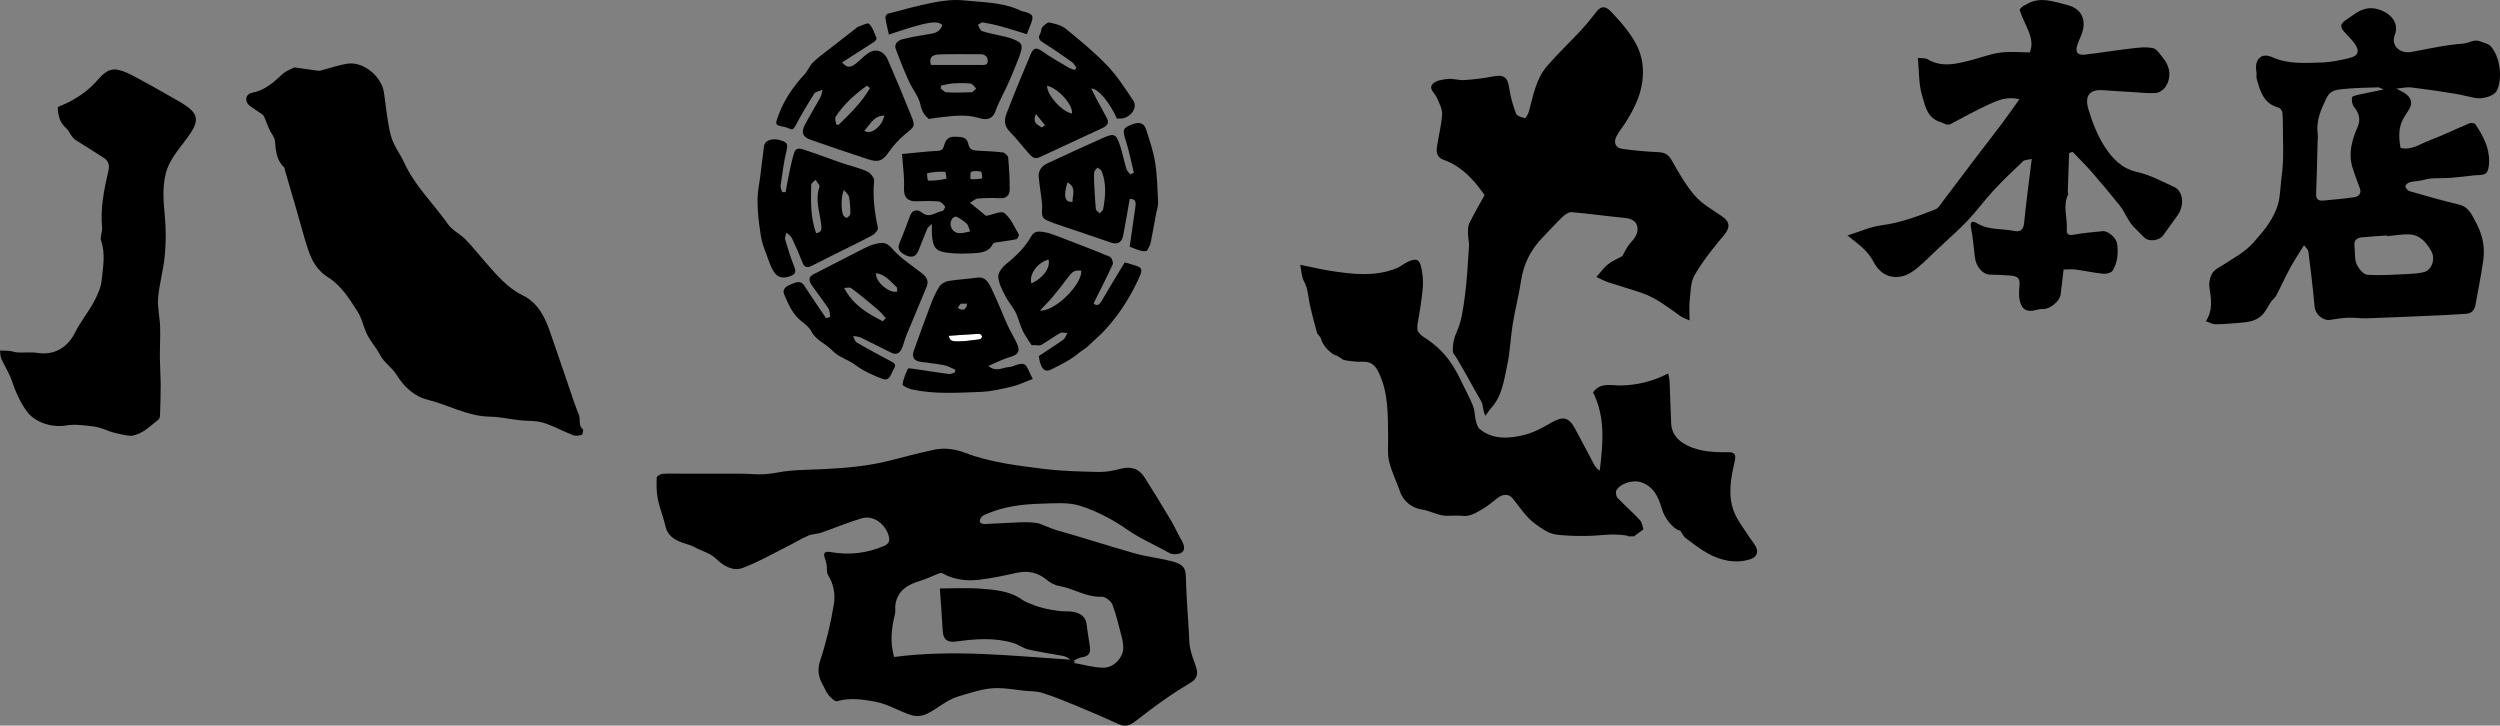
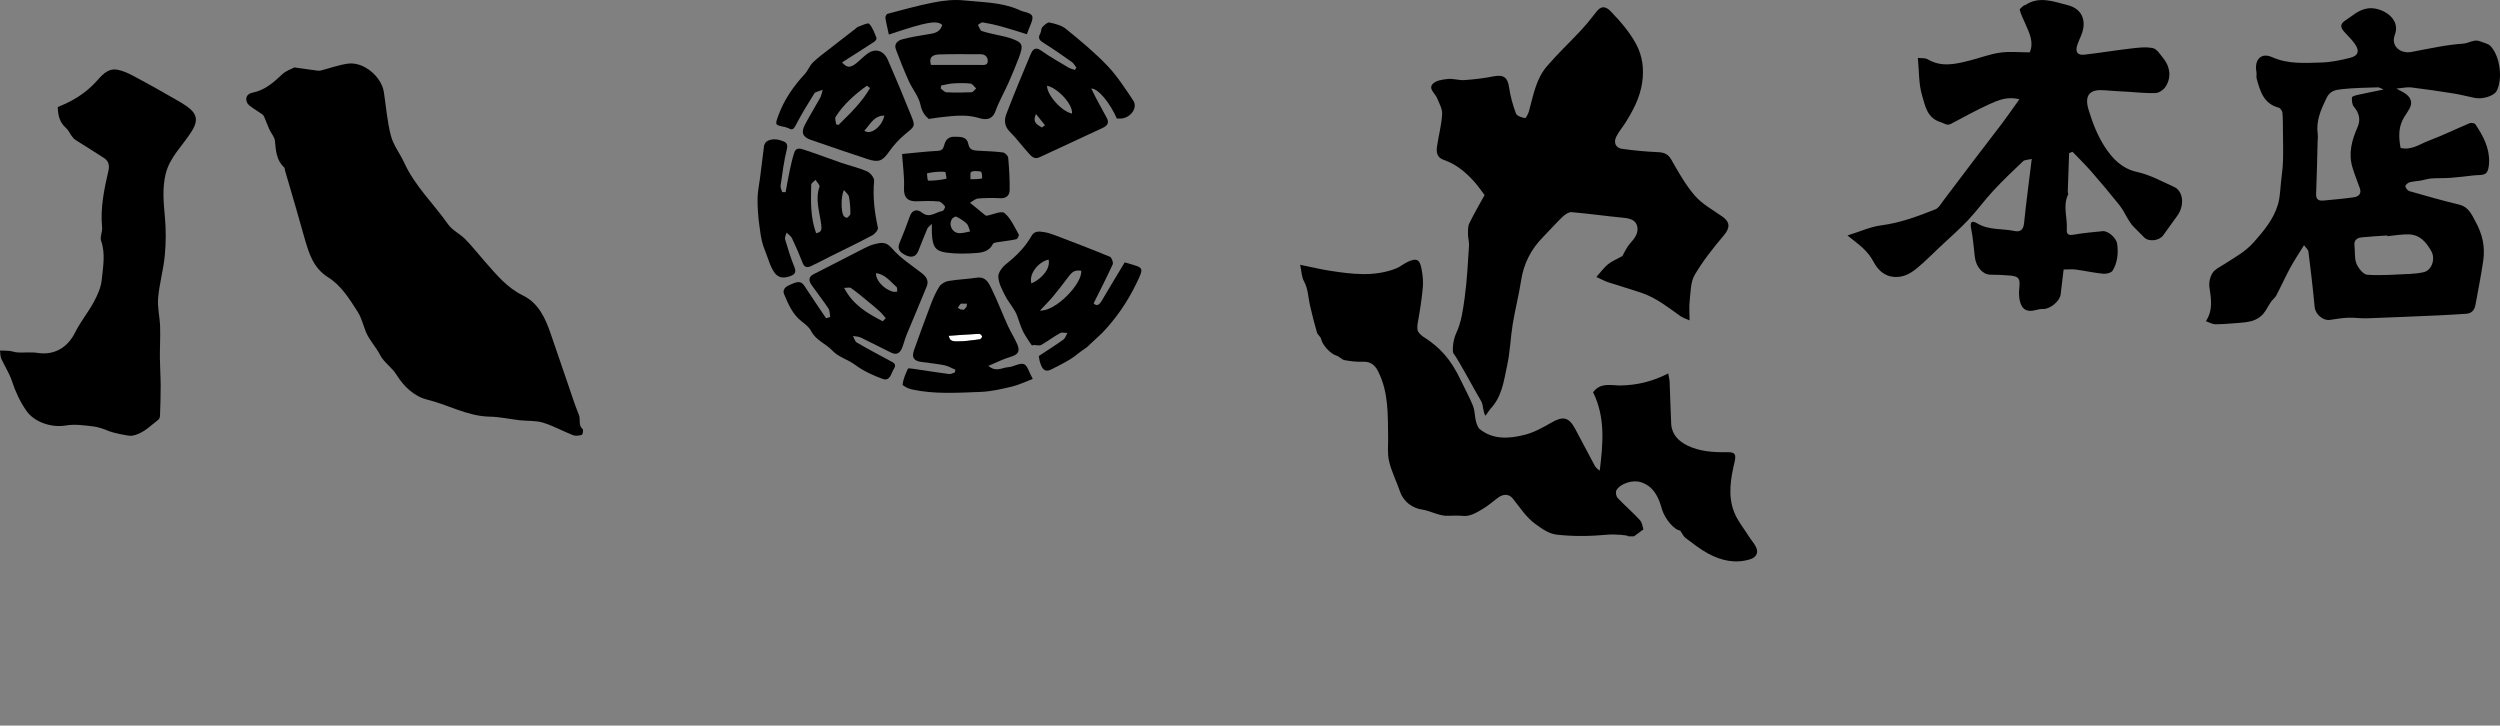
<svg xmlns="http://www.w3.org/2000/svg" version="1.1" id="IMG_xA0_画像_1_" x="0px" y="0px" width="195.992px" height="56.887px" viewBox="0 0 195.992 56.887" enable-background="new 0 0 195.992 56.887" xml:space="preserve">
  <rect x="0" y="0" width="195.992" height="56.887" fill="#808080" stroke="none" />
  <g>
    <path d="M172.936,25.181c0.572-0.88,0.41-1.757,0.277-2.657c-0.054-0.362,0.045-0.816,0.24-1.124   c0.188-0.296,0.581-0.469,0.898-0.675c0.817-0.53,1.665-0.974,2.343-1.742c0.794-0.9,1.546-1.797,1.889-2.95   c0.17-0.57,0.175-1.19,0.243-1.788c0.062-0.544,0.136-1.088,0.154-1.634c0.024-0.739,0.003-1.48-0.004-2.22   c-0.005-0.519,0.004-1.04-0.041-1.556c-0.013-0.145-0.169-0.364-0.3-0.398c-1.174-0.307-1.444-1.285-1.717-2.26   c-0.047-0.168,0.012-0.363-0.021-0.537c-0.179-0.955,0.363-1.548,1.227-1.161c1.26,0.565,2.548,0.455,3.835,0.423   c0.755-0.019,1.518-0.176,2.256-0.361c0.686-0.171,0.794-0.55,0.377-1.131c-0.238-0.332-0.543-0.616-0.817-0.923   c-0.3-0.336-0.342-0.608,0.104-0.894c0.561-0.359,1.02-0.831,1.753-0.936c1.016-0.145,2.634,0.745,2.113,2.084   c-0.328,0.844,0.412,1.498,1.312,1.33c1.344-0.251,2.688-0.559,4.045-0.65c0.457-0.031,0.865-0.379,1.334-0.18   c0.278,0.118,0.628,0.172,0.817,0.375c0.756,0.811,0.966,2.582,0.474,3.517c-0.202,0.384-1.076,0.668-1.714,0.543   c-0.541-0.106-1.075-0.254-1.619-0.341c-1.122-0.179-2.247-0.347-3.375-0.483c-0.322-0.039-0.659,0.049-1.152,0.093   c0.329,0.18,0.522,0.264,0.691,0.382c0.416,0.29,0.609,0.67,0.353,1.159c-0.177,0.338-0.428,0.64-0.585,0.986   c-0.31,0.684-0.261,1.4-0.128,2.124c0.852,0.207,1.502-0.3,2.194-0.56c1.09-0.41,2.14-0.926,3.216-1.375   c0.123-0.051,0.387-0.014,0.448,0.076c0.61,0.898,1.117,1.848,1.082,2.975c-0.009,0.304-0.058,0.713-0.254,0.875   c-0.211,0.175-0.615,0.124-0.936,0.161c-0.618,0.071-1.236,0.15-1.856,0.195c-0.497,0.037-0.999,0.011-1.497,0.048   c-0.281,0.021-0.555,0.12-0.835,0.169c-0.29,0.05-0.591,0.054-0.87,0.135c-0.133,0.039-0.334,0.231-0.316,0.315   c0.03,0.146,0.184,0.338,0.324,0.378c1.297,0.372,2.597,0.739,3.908,1.058c0.733,0.179,0.972,0.791,1.27,1.331   c0.26,0.47,0.465,0.994,0.57,1.519c0.099,0.498,0.104,1.038,0.032,1.543c-0.165,1.159-0.405,2.308-0.61,3.461   c-0.075,0.421-0.303,0.673-0.743,0.7c-0.685,0.042-1.371,0.088-2.057,0.119c-1.913,0.084-3.826,0.169-5.74,0.235   c-0.47,0.016-0.944-0.067-1.414-0.048c-0.48,0.019-0.959,0.094-1.434,0.17c-0.567,0.091-1.167-0.445-1.219-1.012   c-0.134-1.452-0.308-2.9-0.488-4.346c-0.018-0.148-0.187-0.278-0.343-0.494c-0.388,0.629-0.757,1.172-1.07,1.746   c-0.391,0.719-0.726,1.468-1.106,2.193c-0.098,0.187-0.293,0.322-0.416,0.5c-0.209,0.303-0.362,0.65-0.597,0.929   c-0.514,0.611-1.254,0.674-1.984,0.727c-0.595,0.044-1.19,0.102-1.785,0.102C173.439,25.418,173.207,25.273,172.936,25.181z    M186.867,7.017c-0.266-0.107-0.353-0.175-0.438-0.171c-0.939,0.035-1.883,0.039-2.816,0.143c-0.465,0.052-0.934,0.092-1.227,0.705   c-0.434,0.908-0.828,1.773-0.686,2.804c0.031,0.224-0.003,0.457-0.009,0.686c-0.035,1.333-0.057,2.666-0.115,3.998   c-0.021,0.494,0.225,0.579,0.623,0.537c0.783-0.082,1.571-0.138,2.349-0.256c0.357-0.054,0.612-0.275,0.452-0.713   c-0.195-0.535-0.404-1.067-0.571-1.611c-0.341-1.111-0.054-2.156,0.396-3.172c0.257-0.579,0.134-1.103-0.293-1.608   c-0.143-0.169-0.156-0.479-0.149-0.722c0.002-0.07,0.275-0.158,0.434-0.194C185.445,7.303,186.076,7.18,186.867,7.017z    M187.155,18.518c-0.002-0.019-0.003-0.039-0.005-0.058c-0.665,0.047-1.332,0.079-1.995,0.147c-0.37,0.038-0.627,0.215-0.572,0.662   c0.057,0.469-0.014,0.982,0.156,1.4c0.147,0.36,0.539,0.85,0.85,0.871c1.111,0.074,2.233-0.019,3.351-0.066   c0.352-0.015,0.707-0.056,1.051-0.131c0.667-0.144,0.955-1.055,0.614-1.657c-0.407-0.72-0.904-1.291-1.776-1.313   C188.273,18.359,187.713,18.466,187.155,18.518z" />
    <path d="M162.212,12.004c-0.036,1.003-0.072,2.007-0.105,3.01c-0.003,0.077,0.055,0.171,0.027,0.23   c-0.434,0.899-0.044,1.827-0.104,2.737c-0.025,0.379,0.129,0.49,0.534,0.417c0.753-0.136,1.52-0.197,2.283-0.276   c0.407-0.042,1.065,0.52,1.131,0.988c0.104,0.734,0.031,1.465-0.352,2.103c-0.104,0.173-0.49,0.271-0.731,0.248   c-0.722-0.07-1.434-0.23-2.154-0.328c-0.283-0.039-0.575-0.006-0.959-0.006c-0.079,0.657-0.157,1.31-0.236,1.964   c-0.063,0.524-0.845,1.157-1.37,1.133c-0.18-0.008-0.368,0.026-0.543,0.075c-0.698,0.197-1.121-0.006-1.284-0.708   c-0.079-0.338-0.075-0.71-0.037-1.058c0.072-0.678-0.043-0.871-0.714-0.93c-0.523-0.046-1.05-0.066-1.575-0.07   c-0.571-0.005-1.103-0.598-1.201-1.376c-0.092-0.74-0.137-1.489-0.286-2.217c-0.112-0.542,0.036-0.689,0.485-0.421   c0.91,0.543,1.946,0.386,2.914,0.591c0.429,0.091,0.691-0.078,0.744-0.596c0.168-1.642,0.388-3.278,0.604-5.056   c-0.316,0.079-0.559,0.067-0.681,0.182c-0.794,0.752-1.586,1.508-2.33,2.308c-0.689,0.742-1.285,1.572-1.981,2.309   c-0.686,0.726-1.444,1.385-2.173,2.071c-0.607,0.571-1.195,1.168-1.836,1.699c-0.496,0.41-1.043,0.728-1.757,0.684   c-0.84-0.051-1.332-0.594-1.66-1.214c-0.384-0.727-0.962-1.202-1.575-1.678c-0.106-0.082-0.21-0.166-0.453-0.36   c0.985-0.305,1.797-0.682,2.643-0.792c1.496-0.195,2.878-0.711,4.254-1.26c0.26-0.104,0.437-0.439,0.626-0.688   c0.839-1.1,1.665-2.209,2.502-3.311c0.7-0.921,1.415-1.832,2.11-2.757c0.435-0.578,0.845-1.175,1.346-1.874   c-0.966-0.23-1.663,0.078-2.318,0.372c-1.041,0.468-2.04,1.031-3.052,1.561c-0.323,0.169-0.526-0.051-0.807-0.135   c-1.079-0.324-1.213-1.299-1.452-2.082c-0.276-0.906-0.231-1.911-0.333-2.955c0.308,0.038,0.576-0.003,0.756,0.104   c1.116,0.666,2.244,0.373,3.373,0.085c0.774-0.197,1.532-0.493,2.317-0.601c0.755-0.104,1.536-0.022,2.324-0.022   c0.345-0.8-0.032-1.521-0.35-2.252c-0.155-0.357-0.335-0.707-0.436-1.079c-0.023-0.086,0.229-0.247,0.357-0.371   c0.008-0.007,0.045,0.019,0.056,0.012c1.107-0.765,2.265-0.279,3.344-0.013c1.115,0.274,1.534,1.215,1.067,2.358   c-0.102,0.25-0.22,0.495-0.305,0.75c-0.186,0.564,0,0.841,0.574,0.774c1.203-0.139,2.398-0.339,3.601-0.478   c0.58-0.067,1.19-0.148,1.747-0.033c0.314,0.065,0.572,0.497,0.814,0.796c0.572,0.709,0.643,1.584,0.139,2.284   c-0.16,0.222-0.494,0.433-0.757,0.443c-0.697,0.027-1.399-0.056-2.098-0.098c-0.631-0.038-1.263-0.063-1.893-0.121   c-1.001-0.091-1.632,0.25-1.253,1.513c0.308,1.026,0.713,2.064,1.296,2.953c0.583,0.889,1.319,1.678,2.521,1.942   c1.004,0.221,1.947,0.74,2.897,1.172c0.718,0.327,0.829,1.437,0.259,2.24c-0.371,0.522-0.755,1.035-1.124,1.558   c-0.303,0.428-1.142,0.517-1.483,0.158c-0.285-0.3-0.593-0.578-0.874-0.882c-0.145-0.157-0.262-0.342-0.376-0.524   c-0.228-0.365-0.406-0.768-0.672-1.101c-0.726-0.907-1.474-1.797-2.238-2.673c-0.464-0.532-0.973-1.024-1.461-1.534   C162.389,11.933,162.301,11.968,162.212,12.004z" />
  </g>
  <g>
-     <path d="M82.807,41.557c2.051,0.575,4.078,1.238,6.128,1.818c0.92,0.26,1.883,0.369,2.814,0.595   c1.346,0.326,1.193,0.745,1.24,1.907c0.05,1.241,0.141,2.481,0.217,3.721c0.025,0.413,0.015,0.835,0.101,1.236   c0.102,0.479,0.282,0.943,0.443,1.409c0.177,0.515,0.145,0.937-0.38,1.254c-0.716,0.433-1.424,0.885-2.109,1.366   c-0.788,0.554-1.553,1.142-2.319,1.728c-0.384,0.294-0.755,0.4-1.232,0.182c-1.135-0.519-2.283-1.011-3.437-1.488   c-0.843-0.349-1.692-0.694-2.561-0.967c-0.444-0.139-0.938-0.117-1.409-0.168c-0.674-0.072-1.347-0.192-2.022-0.206   c-1.089-0.023-2.097,0.343-3.135,0.647c-0.991,0.29-1.667,1.005-2.546,1.4c-0.338,0.152-0.82,0.182-1.172,0.068   c-0.948-0.306-1.834-0.867-2.796-1.047c-0.968-0.18-1.993-0.335-3.01-0.039c-0.168,0.049-0.491-0.281-0.677-0.493   c-0.177-0.202-0.262-0.482-0.401-0.72c-0.367-0.628-0.498-1.21-0.242-1.983c0.473-1.433,0.827-2.919,1.071-4.409   c0.12-0.737,0-1.552-0.438-2.251c-0.1-0.16-0.121-0.395-0.113-0.593c0.014-0.343-0.139-0.635-0.207-0.95   c-0.063-0.293,0.2-0.35,0.474-0.3c1.458,0.264,2.863,0.109,4.233-0.481c0.398-0.171,0.434-0.433,0.361-0.743   c-0.187-0.792-1.082-1.718-2.126-1.415c-1.078,0.313-2.118,0.76-3.182,1.125c-0.328,0.113-0.706,0.097-1.019,0.236   c-0.612,0.273-1.189,0.625-1.79,0.924c-1.113,0.555-2.2,1.183-3.361,1.61c-0.749,0.275-1.515-0.183-2.045-0.704   c-0.502-0.494-1.143-0.611-1.702-0.929c-0.301-0.171-0.658-0.24-0.987-0.362c-0.628-0.232-1.141-0.555-1.306-1.29   c-0.161-0.719-0.453-1.41-0.597-2.132c-0.109-0.548-0.102-1.126-0.084-1.688c0.003-0.102,0.304-0.268,0.475-0.278   c0.58-0.035,1.164-0.013,1.746-0.013c1.465,0,2.931-0.005,4.396,0.002c0.627,0.003,1.257,0.078,1.88,0.038   c0.659-0.042,1.309-0.217,1.968-0.272c0.893-0.074,1.792-0.083,2.688-0.129c1.611-0.083,3.217-0.214,4.791-0.587   c1.277-0.303,2.54-0.672,3.825-0.933c0.808-0.164,1.635-0.051,2.414,0.247c1.979,0.758,4.07,0.994,6.145,1.256   c1.432,0.181,2.887,0.21,4.333,0.243c0.568,0.013,1.153-0.102,1.707-0.248c0.821-0.217,1.449-0.014,1.895,0.699   c0.691,1.104,1.376,2.212,2.043,3.331c0.304,0.511,0.54,1.063,0.841,1.577c0.194,0.331,0.309,0.735,0.027,0.944   c-0.225,0.167-0.726,0.195-0.974,0.054c-1.102-0.625-2.273-1.108-3.329-1.848c-1.112-0.779-2.37-1.433-3.659-1.851   c-0.943-0.306-2.04-0.198-3.065-0.171c-1.434,0.038-2.86,0.202-4.203,0.771c-0.161,0.068-0.341,0.128-0.461,0.245   c-0.098,0.095-0.168,0.273-0.155,0.405c0.007,0.072,0.214,0.182,0.327,0.178c0.991-0.038,1.98-0.11,2.971-0.144   c0.422-0.015,0.851,0.008,1.267,0.074C81.491,41.031,82.468,41.462,82.807,41.557z M70.093,51.505   c4.631-0.605,9.212-0.09,13.812,0.211c-0.188-0.164-0.389-0.26-0.6-0.3c-0.894-0.17-1.799-0.293-2.685-0.498   c-0.407-0.094-0.764-0.385-1.168-0.506c-1.48-0.444-2.988-0.327-4.487-0.121c-0.681,0.094-1.018-0.144-1.057-0.81   c-0.065-1.105-0.147-2.21-0.225-3.348c1.088,0,2.154-0.065,3.208,0.018c1.133,0.089,2.292,0.171,3.273,0.886   c0.217,0.158,0.492,0.238,0.744,0.344c0.683,0.289,1.391,0.425,2.131,0.519c0.272,0.035,0.539,0.015,0.806,0.031   c0.777,0.046,1.255,0.387,1.332,0.954c0.078,0.573,0.158,1.146,0.255,1.716c0.105,0.615-0.07,0.854-0.669,0.939   c-0.188,0.027-0.362,0.147-0.543,0.224c0.004,0.073,0.008,0.147,0.011,0.22c0.76,0.129,1.519,0.358,2.279,0.362   c0.895,0.004,1.651-0.936,1.543-1.721c-0.025-0.181-0.029-0.367-0.076-0.542c-0.239-0.897-0.438-1.81-0.763-2.675   c-0.108-0.286-0.562-0.641-0.841-0.627c-1.217,0.061-2.211-0.659-3.351-0.845c-0.344-0.056-0.698-0.261-0.974-0.487   c-0.707-0.579-1.469-0.734-2.353-0.538c-0.965,0.214-1.937,0.421-2.916,0.538c-1.002,0.119-1.994,0.005-2.905-0.509   c-0.083-0.047-0.243,0.005-0.353,0.048c-0.449,0.173-0.882,0.399-1.341,0.535c-0.987,0.292-1.803,0.741-1.982,1.87   c-0.04,0.254,0.024,0.53-0.039,0.775C69.878,49.26,69.769,50.353,70.093,51.505z" />
    <path d="M23.077,5.286c0.705,0.099,1.237,0.177,1.77,0.248c0.094,0.013,0.195,0.021,0.285-0.002   c0.71-0.181,1.408-0.436,2.129-0.541c1.223-0.178,2.647,0.991,2.836,2.245c0.172,1.142,0.258,2.307,0.551,3.417   c0.195,0.739,0.714,1.388,1.039,2.099c0.837,1.837,2.308,3.22,3.446,4.841c0.331,0.471,0.932,0.741,1.348,1.164   c0.547,0.557,1.026,1.179,1.545,1.764c0.883,0.996,1.71,2.029,2.966,2.641c1.233,0.601,1.773,1.794,2.192,3.036   c0.433,1.285,0.877,2.567,1.32,3.849c0.285,0.825,0.544,1.661,0.876,2.467c0.152,0.369-0.069,0.821,0.307,1.136   c0.063,0.053-0.008,0.423-0.074,0.442c-0.22,0.062-0.494,0.102-0.698,0.022c-0.789-0.307-1.537-0.734-2.342-0.979   c-0.576-0.175-1.22-0.12-1.832-0.189c-0.779-0.088-1.555-0.269-2.335-0.281c-1.752-0.026-3.253-0.929-4.898-1.331   c-1.043-0.255-1.852-1.031-2.428-1.961c-0.361-0.582-0.989-0.965-1.278-1.535c-0.324-0.638-0.834-1.143-1.107-1.796   c-0.22-0.528-0.345-1.113-0.647-1.586c-0.643-1.009-1.297-2.073-2.32-2.712c-1.199-0.749-1.513-1.92-1.865-3.116   c-0.235-0.798-0.453-1.602-0.684-2.402c-0.276-0.956-0.559-1.911-0.837-2.867c-0.022-0.076-0.01-0.182-0.058-0.227   c-0.616-0.566-0.658-1.313-0.729-2.078c-0.03-0.318-0.303-0.608-0.445-0.921c-0.141-0.31-0.253-0.634-0.387-0.947   c-0.036-0.084-0.093-0.174-0.165-0.225c-0.323-0.229-0.671-0.427-0.981-0.672c-0.431-0.34-0.344-0.908,0.19-1.015   c0.986-0.197,1.676-0.801,2.369-1.458C22.413,5.553,22.821,5.426,23.077,5.286z" />
    <path d="M131.721,41.595c-0.479-0.054-1.215-0.927-1.432-1.689c-0.262-0.924-0.637-1.785-1.668-2.11   c-0.626-0.197-1.596,0.104-1.9,0.641c-0.081,0.143-0.023,0.474,0.097,0.601c0.564,0.6,1.197,1.136,1.751,1.744   c0.186,0.204,0.211,0.555,0.269,0.722c-0.266,0.195-0.449,0.33-0.734,0.54c-0.044,0-0.243,0-0.464,0   c0.048-0.094-1.072-0.179-1.633-0.126c-1.314,0.124-2.632,0.144-3.942-0.001c-0.619-0.068-1.118-0.422-1.65-0.803   c-0.788-0.563-1.244-1.326-1.817-2.031c-0.318-0.392-0.761-0.36-1.165-0.062c-0.389,0.286-0.751,0.616-1.164,0.86   c-0.521,0.307-1.05,0.648-1.658,0.557c-0.148-0.022-0.826-0.02-1.004-0.005c-0.746,0.064-1.439-0.389-2.158-0.494   c-0.667-0.097-1.401-0.567-1.684-1.381c-0.279-0.803-0.669-1.576-0.865-2.396c-0.146-0.608-0.066-1.272-0.075-1.912   c-0.025-1.754,0.038-3.524-0.791-5.149c-0.225-0.441-0.559-0.766-1.146-0.741c-0.489,0.02-0.989-0.035-1.471-0.124   c-0.233-0.043-0.423-0.295-0.658-0.362c-0.453-0.128-1.095-0.831-1.194-1.314c-0.036-0.175-0.266-0.306-0.317-0.483   c-0.202-0.697-0.379-1.401-0.544-2.107c-0.15-0.641-0.14-1.31-0.478-1.921c-0.188-0.34-0.189-0.783-0.298-1.292   c0.839,0.171,1.574,0.351,2.319,0.467c1.743,0.271,3.494,0.492,5.203-0.179c0.327-0.128,0.604-0.38,0.927-0.525   c0.68-0.305,0.92-0.195,1.062,0.54c0.094,0.486,0.15,0.998,0.104,1.487c-0.089,0.949-0.237,1.894-0.409,2.832   c-0.041,0.221-0.007,0.546,0.01,0.558c0.01,0.026,0.174,0.291,0.381,0.423c1.37,0.873,2.21,1.777,3.023,3.506   c0.282,0.6,0.661,1.288,0.917,1.917c0.238,0.585,0.083,1.188,0.481,1.807c1.056,0.901,2.362,0.811,3.602,0.493   c0.728-0.187,1.419-0.573,2.078-0.954c0.899-0.519,1.358-0.44,1.853,0.475c0.518,0.957,1.015,1.925,1.532,2.882   c0.087,0.161,0.225,0.294,0.403,0.411c0.26-2.109,0.452-4.188-0.522-6.143c0.591-0.821,1.486-0.516,2.192-0.534   c1.296-0.032,2.48-0.319,3.699-0.943c0.045,0.262,0.102,0.46,0.11,0.66c0.046,1.1,0.067,2.201,0.124,3.3   c0.043,0.823,0.594,1.357,1.249,1.681c0.988,0.489,2.092,0.55,3.185,0.532c0.542-0.009,0.675,0.163,0.54,0.737   c-0.312,1.322-0.552,2.668-0.036,3.972c0.266,0.672,0.751,1.258,1.142,1.879c0.202,0.32,0.483,0.608,0.61,0.954   c0.154,0.421-0.099,0.731-0.511,0.857c-1.158,0.354-2.257,0.101-3.279-0.448c-0.631-0.338-1.199-0.797-1.777-1.228   C131.984,42.056,131.899,41.848,131.721,41.595z" />
    <path d="M132.455,25.116c-0.301-0.137-0.53-0.202-0.713-0.332c-0.948-0.673-1.863-1.406-2.975-1.797   c-0.883-0.31-1.788-0.558-2.676-0.854c-0.324-0.108-0.628-0.277-0.941-0.418c0.339-0.38,0.586-0.73,0.905-0.992   c0.29-0.239,0.659-0.383,1.132-0.647c0.13-0.218,0.319-0.674,0.631-1.019c0.358-0.397,0.662-0.817,0.532-1.331   c-0.124-0.49-0.585-0.608-1.08-0.655c-1.356-0.127-2.706-0.324-4.063-0.439c-0.227-0.019-0.52,0.187-0.708,0.367   c-0.524,0.5-1.001,1.048-1.51,1.563c-0.955,0.965-1.54,2.099-1.744,3.455c-0.171,1.134-0.466,2.249-0.651,3.381   c-0.177,1.085-0.207,2.197-0.44,3.267c-0.255,1.174-0.397,2.419-1.289,3.361c-0.079,0.084-0.239,0.336-0.403,0.568   c-0.22-0.302-0.168-0.851-0.333-1.125c-0.547-0.905-1.75-3.208-2.192-3.778c-0.084-0.147-0.044-1.002,0.224-1.567   c0.417-0.878,0.548-1.916,0.68-2.9c0.175-1.309,0.238-2.633,0.326-3.953c0.02-0.297-0.08-0.6-0.08-0.9   c0-0.289-0.016-0.614,0.103-0.861c0.362-0.748,0.785-1.466,1.197-2.218c-0.239-0.311-0.509-0.713-0.83-1.07   c-0.662-0.735-1.419-1.358-2.368-1.685c-0.562-0.194-0.595-0.62-0.527-1.08c0.123-0.837,0.349-1.664,0.398-2.503   c0.024-0.413-0.23-0.853-0.398-1.264c-0.153-0.373-0.698-0.722-0.34-1.112c0.249-0.271,0.777-0.345,1.193-0.387   c0.422-0.043,0.864,0.118,1.29,0.088c0.762-0.053,1.526-0.141,2.274-0.291c0.801-0.16,1.12,0.083,1.232,0.879   c0.097,0.693,0.294,1.381,0.539,2.038c0.07,0.189,0.45,0.305,0.707,0.354c0.069,0.013,0.252-0.333,0.308-0.535   c0.338-1.228,0.548-2.524,1.403-3.523c0.828-0.969,1.764-1.844,2.633-2.779c0.439-0.473,0.853-0.972,1.243-1.487   c0.346-0.458,0.701-0.491,1.116-0.06c0.752,0.781,1.468,1.595,1.99,2.549c0.521,0.953,0.65,1.987,0.49,3.062   c-0.174,1.166-0.706,2.179-1.325,3.156c-0.234,0.369-0.528,0.706-0.713,1.096c-0.216,0.453-0.029,0.858,0.451,0.928   c0.923,0.133,1.856,0.221,2.787,0.26c0.497,0.021,0.822,0.123,1.093,0.601c0.556,0.979,1.116,1.984,1.849,2.825   c0.578,0.663,1.409,1.11,2.145,1.628c0.632,0.445,0.604,0.896,0.114,1.475c-0.829,0.98-1.638,1.999-2.284,3.102   c-0.327,0.559-0.31,1.334-0.391,2.018C132.411,24.032,132.455,24.503,132.455,25.116z" />
    <path d="M4.531,8.388c1.116-0.442,2.112-1.027,2.95-1.926c0.435-0.466,0.916-1.152,1.737-0.994   c0.439,0.084,0.867,0.286,1.266,0.498c1,0.529,1.987,1.085,2.968,1.649c0.516,0.297,1.063,0.574,1.498,0.969   c0.615,0.56,0.449,1.122,0.064,1.732c-0.69,1.095-1.702,1.998-2.025,3.311c-0.275,1.118-0.167,2.243-0.062,3.379   c0.092,1,0.086,2.022-0.008,3.022c-0.105,1.116-0.427,2.213-0.524,3.329c-0.064,0.736,0.133,1.491,0.157,2.239   c0.026,0.822-0.024,1.647-0.018,2.47c0.006,0.725,0.06,1.449,0.062,2.173c0.002,0.793-0.025,1.586-0.054,2.379   c-0.004,0.101-0.061,0.234-0.139,0.294c-0.638,0.489-1.201,1.101-2.05,1.249c-0.271,0.047-1.547-0.251-1.789-0.353   c-0.407-0.172-0.838-0.331-1.273-0.382c-0.701-0.081-1.434-0.188-2.116-0.071c-1.112,0.191-2.468-0.24-3.102-1.145   c-0.506-0.723-0.866-1.502-1.14-2.344c-0.197-0.607-0.568-1.156-0.831-1.745C0.019,27.931,0.032,27.697,0,27.484   c0.241,0.007,0.484-0.001,0.722,0.025c0.231,0.025,0.457,0.114,0.688,0.125c0.508,0.024,1.027-0.046,1.525,0.032   c1.304,0.204,2.358-0.399,2.956-1.606c0.413-0.833,1.022-1.568,1.465-2.389c0.288-0.533,0.559-1.131,0.617-1.721   c0.1-1.015,0.312-2.045-0.049-3.076c-0.105-0.301,0.116-0.7,0.081-1.044c-0.152-1.528,0.162-2.997,0.499-4.466   c0.092-0.399,0.003-0.744-0.335-0.967c-0.743-0.49-1.507-0.948-2.256-1.429c-0.116-0.075-0.209-0.195-0.294-0.309   c-0.151-0.202-0.251-0.456-0.436-0.615C4.678,9.607,4.541,9.051,4.531,8.388z" />
    <path d="M69.683,2.71c-0.101-0.471-0.206-0.888-0.27-1.311c-0.015-0.099,0.086-0.295,0.168-0.317   c1.205-0.316,2.407-0.657,3.629-0.892c0.769-0.148,1.582-0.241,2.354-0.159c1.432,0.152,2.904,0.132,4.267,0.717   c0.108,0.046,0.211,0.11,0.324,0.136c0.872,0.209,0.944,0.35,0.589,1.173c-0.077,0.177-0.139,0.361-0.241,0.625   c-0.664-0.203-1.318-0.418-1.981-0.601c-0.486-0.134-0.981-0.244-1.479-0.325c-0.112-0.018-0.251,0.127-0.377,0.197   c0.101,0.166,0.168,0.434,0.308,0.481c0.495,0.166,1.016,0.255,1.527,0.376c0.209,0.049,0.421,0.089,0.624,0.157   c1.057,0.352,1.142,0.511,0.757,1.538c-0.252,0.672-0.53,1.335-0.821,1.991c-0.331,0.745-0.744,1.457-1.02,2.22   c-0.258,0.716-0.807,0.686-1.293,0.537c-1.019-0.311-2.018-0.167-3.029-0.058c-0.286,0.031-0.57,0.083-0.904,0.132   c-0.316-0.262-0.544-0.584-0.654-1.113C72.028,7.567,71.538,7,71.256,6.374c-0.372-0.823-0.711-1.661-1.025-2.508   c-0.157-0.426,0.146-0.69,0.504-0.783c0.641-0.167,1.296-0.286,1.952-0.385c0.515-0.078,1.014-0.135,1.183-0.745   C73.433,1.574,72.667,1.707,69.683,2.71z M72.986,5.092c1.317,0,2.601-0.001,3.884,0.001c0.253,0,0.57,0.046,0.568-0.312   c-0.002-0.314-0.203-0.532-0.567-0.53c-1.06,0.004-2.121-0.023-3.18,0.014C73.262,4.28,72.768,4.365,72.986,5.092z M73.78,6.706   c-0.01,0.076-0.02,0.152-0.03,0.229c0.149,0.105,0.295,0.293,0.449,0.3c0.654,0.033,1.312,0.028,1.966-0.003   c0.126-0.006,0.243-0.195,0.365-0.299C76.38,6.8,76.243,6.571,76.08,6.552c-0.45-0.053-0.911-0.041-1.365-0.013   C74.401,6.559,74.092,6.648,73.78,6.706z" />
    <path d="M61.59,15.06c0.102-0.545,0.193-1.092,0.309-1.634c0.106-0.494,0.214-0.991,0.37-1.471   c0.143-0.443,0.532-0.294,0.807-0.204c0.974,0.317,1.93,0.686,2.899,1.019c0.669,0.23,1.368,0.384,2.01,0.67   c0.252,0.112,0.567,0.507,0.544,0.743c-0.121,1.252,0.036,2.461,0.296,3.677c0.035,0.162-0.237,0.481-0.441,0.589   c-1.085,0.576-2.194,1.107-3.293,1.656c-0.503,0.251-0.997,0.52-1.507,0.757c-0.274,0.127-0.515,0.126-0.657-0.243   c-0.253-0.657-0.536-1.304-0.838-1.94c-0.084-0.176-0.279-0.298-0.423-0.445c-0.043,0.178-0.16,0.378-0.116,0.531   c0.213,0.73,0.439,1.459,0.724,2.163c0.18,0.444,0.021,0.603-0.366,0.736c-0.942,0.323-1.291-0.223-1.682-1.332   c-0.161-0.417-0.156-0.464-0.387-1.048c-0.19-0.582-0.237-1.097-0.312-1.64c-0.095-0.689-0.144-1.39-0.137-2.085   c0.006-0.546,0.129-1.091,0.198-1.637c0.105-0.838,0.207-1.675,0.313-2.513c0.004-0.034,0.031-0.065,0.041-0.099   c0.093-0.323,0.691-0.504,1.253-0.307c0.267,0.094,0.627,0.148,0.493,0.683c-0.236,0.94-0.351,1.911-0.492,2.872   c-0.023,0.159,0.079,0.337,0.124,0.506C61.409,15.06,61.499,15.06,61.59,15.06z M63.98,18.283c0.461-0.079,0.445-0.332,0.399-0.694   c-0.124-0.975-0.484-1.942-0.134-2.952c0.044-0.128-0.2-0.356-0.31-0.538c-0.118,0.128-0.336,0.254-0.339,0.385   C63.564,15.764,63.53,17.049,63.98,18.283z M66.161,14.895c-0.239,0.489-0.24,1.666-0.028,2.02c0.05,0.083,0.232,0.185,0.274,0.157   c0.115-0.076,0.264-0.216,0.262-0.33c-0.004-0.441-0.03-0.887-0.114-1.319C66.52,15.243,66.317,15.095,66.161,14.895z" />
    <path d="M85.734,23.785c0.259,0.252,0.452,0.115,0.65-0.225c0.578-0.995,1.18-1.975,1.789-2.988c0.068,0.018,0.16,0.041,0.25,0.068   c1.226,0.368,1.304,0.276,0.648,1.619c-0.693,1.421-1.575,2.711-2.67,3.849c-0.199,0.207-0.868,0.789-0.973,0.906   c-0.265,0.295-0.632,0.468-0.918,0.709c-0.612,0.516-1.37,0.872-2.095,1.239c-0.584,0.296-0.758-0.166-0.894-0.602   c-0.044-0.141-0.055-0.292-0.082-0.45c0.602-0.397,1.273-0.82,1.917-1.28c0.154-0.11,0.219-0.344,0.325-0.521   c-0.193-0.004-0.426-0.079-0.571,0.003c-0.511,0.285-0.981,0.643-1.488,0.934c-0.19,0.109-0.829-0.11-0.661,0.09   c-0.14-0.106-0.446-0.628-0.594-0.859c-0.292-0.457-0.435-0.995-0.627-1.521c-0.203-0.556-0.652-1.017-0.927-1.553   c-0.244-0.476-0.524-0.991-0.55-1.502c-0.017-0.331,0.323-0.772,0.625-1.011c0.788-0.625,1.483-1.315,1.976-2.192   c0.229-0.408,0.596-0.359,0.941-0.31c0.324,0.046,0.644,0.154,0.952,0.272c1.423,0.543,2.847,1.085,4.254,1.669   c0.14,0.058,0.286,0.452,0.221,0.595C86.774,21.734,86.264,22.719,85.734,23.785z M84.763,21.22   c-0.504-0.052-0.679,0.048-1.017,0.5c-0.393,0.525-0.796,1.044-1.216,1.548c-0.287,0.345-0.611,0.661-1.001,1.08   C82.749,24.431,84.879,22.225,84.763,21.22z M80.862,22.222c0.927-0.428,1.505-1.246,1.342-1.874   C81.357,20.553,80.639,21.516,80.862,22.222z" />
    <path d="M65.088,24.845c-0.044-0.224-0.028-0.488-0.144-0.664c-0.418-0.63-0.891-1.223-1.323-1.844   c-0.212-0.304-0.262-0.621,0.148-0.832c1.313-0.675,2.625-1.353,3.943-2.021c0.273-0.139,0.558-0.274,0.854-0.345   c0.486-0.116,0.883-0.227,1.348,0.319c0.657,0.77,1.557,1.337,2.368,1.971c0.354,0.277,0.544,0.6,0.37,1.027   c-0.509,1.254-1.045,2.496-1.561,3.747c-0.126,0.305-0.212,0.627-0.32,0.94c-0.15,0.434-0.388,0.752-0.901,0.506   c-0.806-0.386-1.594-0.807-2.4-1.192c-0.178-0.085-0.4-0.078-0.602-0.114c0.099,0.175,0.155,0.424,0.305,0.512   c0.863,0.503,1.747,0.97,2.627,1.445c0.255,0.138,0.517,0.237,0.276,0.618c-0.226,0.359-0.296,0.994-0.879,0.786   c-0.762-0.272-1.526-0.631-2.171-1.111c-0.567-0.421-1.276-0.581-1.775-1.111c-0.513-0.546-1.289-0.797-1.661-1.528   c-0.155-0.305-0.47-0.547-0.752-0.765c-0.705-0.547-1.03-1.333-1.36-2.11c-0.197-0.465,0.254-0.679,0.525-0.785   c0.311-0.121,0.738-0.386,1.056,0.11c0.552,0.858,1.133,1.697,1.703,2.544C64.871,24.914,64.98,24.88,65.088,24.845z    M69.204,25.187c0.079-0.081,0.158-0.161,0.237-0.242c-0.158-0.18-0.302-0.376-0.478-0.536c-0.333-0.302-0.682-0.588-1.031-0.873   c-0.4-0.327-0.797-0.66-1.22-0.956c-0.102-0.072-0.298-0.011-0.538-0.011C66.884,23.93,68.028,24.578,69.204,25.187z    M68.682,21.416c-0.059,0.523,0.597,1.247,1.299,1.446c0.11,0.031,0.238,0.003,0.357,0.002c-0.014-0.123,0.019-0.298-0.05-0.359   C69.805,22.075,69.406,21.506,68.682,21.416z" />
    <path d="M66.014,4.893c0.414,0.473,0.701,0.45,1.305-0.093c0.234-0.211,0.462-0.433,0.718-0.613   c0.607-0.427,1.252-0.224,1.575,0.523c0.634,1.465,1.255,2.936,1.846,4.419c0.314,0.789,0.256,0.772-0.529,1.419   c-0.457,0.377-0.869,0.834-1.21,1.319c-0.519,0.739-0.811,0.899-1.693,0.61c-1.497-0.491-2.988-1.001-4.476-1.518   c-0.62-0.215-0.765-0.578-0.449-1.177c0.381-0.723,0.81-1.421,1.208-2.135C64.38,7.519,64.4,7.363,64.5,7.038   c-0.322,0.134-0.577,0.156-0.659,0.286c-0.509,0.81-1.008,1.629-1.448,2.478c-0.149,0.287-0.265,0.402-0.468,0.299   c-0.049-0.025-0.296-0.124-0.362-0.137c-0.842-0.167-0.817-0.159-0.519-0.967c0.449-1.216,1.173-2.242,2.042-3.186   c0.249-0.27,0.38-0.652,0.639-0.909c0.386-0.381,0.833-0.701,1.261-1.037c0.706-0.555,1.419-1.102,2.128-1.652   c0.047-0.037,0.088-0.091,0.141-0.108c0.302-0.097,0.777-0.349,0.879-0.243c0.282,0.291,0.42,0.728,0.584,1.119   c0.026,0.062-0.08,0.226-0.165,0.282C67.713,3.814,66.862,4.351,66.014,4.893z M68.206,6.908c-0.082-0.064-0.163-0.128-0.245-0.191   c-0.94,0.683-1.814,1.441-2.448,2.439c-0.086,0.136,0.021,0.394,0.038,0.595c0.062,0.014,0.125,0.027,0.187,0.041   C66.647,8.901,67.564,8.017,68.206,6.908z M69.329,9.059c-0.844,0.011-1.111,0.717-1.568,1.18   C68.221,10.637,69.16,9.935,69.329,9.059z" />
-     <path d="M89.936,19.639c-0.318,0.219-1.252-0.287-1.374-0.287c0.145-1.005,0.298-2.042,0.441-3.08   c0.046-0.332,0.098-0.689-0.437-0.68c-0.169,0.955-0.325,1.919-0.513,2.876c-0.115,0.584-0.471,0.726-1.027,0.528   c-1.163-0.413-2.339-0.791-3.508-1.19c-0.476-0.162-0.96-0.312-1.417-0.519c-0.403-0.182-0.445-0.346-0.401-1.099   c0.018-0.3-0.2-1.56-0.268-2.311c-0.042-0.467,0.21-0.852,0.647-1.055c1.461-0.679,2.921-1.36,4.395-2.01   c0.883-0.39,1.031-0.316,1.339,0.62c0.195,0.592,0.312,1.208,0.491,1.805c0.048,0.16,0.196,0.29,0.297,0.434   c0.096-0.041,0.192-0.082,0.289-0.123c-0.206-0.843-0.363-1.702-0.633-2.524c-0.288-0.876-0.245-1.016,0.627-1.314   c0.496-0.17,0.822-0.018,0.967,0.441c0.267,0.845,0.566,1.693,0.704,2.564c0.165,1.04,0.189,2.104,0.239,3.159   c0.013,0.282-0.104,0.57-0.157,0.856c-0.143,0.772-0.276,1.546-0.431,2.316C90.172,19.211,90.065,19.361,89.936,19.639z    M85.777,14.326c0.035,0.595,0.063,1.326,0.133,2.053c0.012,0.124,0.198,0.232,0.303,0.347c0.093-0.107,0.249-0.203,0.271-0.324   c0.181-1.003,0.274-2.01-0.121-2.987c-0.047-0.116-0.209-0.185-0.318-0.276c-0.089,0.111-0.233,0.213-0.255,0.336   C85.748,13.706,85.777,13.951,85.777,14.326z M83.688,14.296c-0.345,1.092-0.209,1.585,0.397,1.526   C84.059,15.306,84.424,14.699,83.688,14.296z" />
    <path d="M84.385,5.308c-0.112-0.148-0.197-0.335-0.341-0.437c-0.728-0.514-1.458-1.028-2.215-1.497   c-0.325-0.202-0.492-0.369-0.276-0.747c0.084-0.148,0.055-0.376,0.16-0.493c0.151-0.168,0.407-0.404,0.567-0.369   c0.451,0.097,0.95,0.224,1.295,0.506c1.118,0.913,2.242,1.837,3.236,2.878c0.78,0.817,1.402,1.794,2.036,2.738   c0.355,0.529-0.16,1.298-0.882,1.4c-0.136,0.019-0.278,0.003-0.409,0.003c-0.503-1.164-1.446-2.364-2.006-2.352   c0.149,0.299,0.262,0.54,0.387,0.775c0.272,0.51,0.55,1.017,0.827,1.525c0.217,0.398,0.042,0.623-0.324,0.792   c-1.65,0.761-3.298,1.528-4.944,2.298c-0.439,0.205-0.667-0.11-0.897-0.364c-0.49-0.541-0.926-1.134-1.441-1.648   c-0.431-0.43-0.44-0.919-0.259-1.39c0.6-1.563,1.243-3.111,1.893-4.654c0.147-0.348,0.341-0.658,0.838-0.303   c0.679,0.485,1.413,0.895,2.131,1.324c0.152,0.091,0.337,0.127,0.506,0.188C84.306,5.423,84.345,5.366,84.385,5.308z M84.043,8.901   c0.086-0.683-1.066-1.971-1.953-2.183C82.046,7.417,83.253,8.767,84.043,8.901z M81.218,8.941   c-0.318,0.704,0.144,0.835,0.443,1.047c0.03,0.022,0.172-0.114,0.262-0.176C81.705,9.541,81.487,9.272,81.218,8.941z" />
    <path d="M79.868,18.38c-0.34-0.588-0.624-1.266-1.122-1.679c-0.237-0.197-0.903,0.123-1.375,0.207   c-0.034,0.006-0.071,0.001-0.088,0.001c-0.404-0.331-0.796-0.652-1.239-1.015c0.223-0.123,0.417-0.313,0.625-0.331   c0.578-0.049,1.164-0.051,1.745-0.023c0.478,0.023,0.735-0.233,0.74-0.634c0.012-0.849-0.04-1.701-0.116-2.547   c-0.014-0.153-0.255-0.387-0.414-0.408c-0.645-0.083-1.298-0.101-1.949-0.137c-0.35-0.019-0.668-0.05-0.753-0.495   c-0.118-0.616-0.584-0.591-1.081-0.6c-0.511-0.01-0.714,0.258-0.822,0.674c-0.072,0.276-0.179,0.417-0.513,0.434   c-0.898,0.046-1.792,0.154-2.788,0.246c0.061,0.923,0.195,1.8,0.153,2.669c-0.038,0.784,0.353,1.063,0.987,1.037   c0.578-0.024,1.161-0.036,1.736,0.014c0.179,0.015,0.364,0.229,0.493,0.394c0.035,0.045-0.114,0.342-0.202,0.354   c-0.531,0.073-1.005,0.614-1.62,0.118c-0.315-0.254-0.737-0.259-0.93,0.282c-0.254,0.713-0.527,1.421-0.819,2.119   c-0.223,0.532,0.13,0.771,0.49,0.949c0.384,0.19,0.779,0.175,0.978-0.315c0.24-0.592,0.469-1.188,0.717-1.776   c0.042-0.099,0.155-0.167,0.354-0.37c0,0.39-0.01,0.588,0.002,0.784c0.06,1.008,0.263,1.354,1.138,1.472   c0.794,0.107,1.616,0.091,2.417,0.025c0.468-0.039,0.97-0.165,1.228-0.705c0.06-0.126,0.392-0.136,0.604-0.172   c0.413-0.072,0.834-0.104,1.24-0.201C79.775,18.725,79.909,18.449,79.868,18.38z M76.893,13.453c0.1,0.024,0.112,0.463,0.1,0.535   c-0.201,0.05-0.606,0.071-0.912,0.059c0.008-0.29-0.018-0.465,0.018-0.524C76.195,13.367,76.689,13.405,76.893,13.453z    M72.676,13.589c0.359-0.088,0.994-0.171,1.441-0.106c0,0,0.088,0.388,0.082,0.529c-0.447,0.106-1.165,0.171-1.447,0.147   C72.705,14.053,72.676,13.771,72.676,13.589z M75.196,18.28c-0.559-0.031-0.859-0.658-0.554-1.127   c0.062-0.095,0.269-0.201,0.338-0.165c0.286,0.149,0.573,0.321,0.804,0.543c0.138,0.133,0.172,0.374,0.273,0.614   C75.758,18.195,75.474,18.295,75.196,18.28z" />
    <path fill="#FFFFFF" d="M74.371,26.324c0.81-0.055,1.603-0.116,2.396-0.154c0.077-0.004,0.213,0.123,0.226,0.204   c0.01,0.068-0.112,0.219-0.189,0.228c-0.597,0.073-1.198,0.17-1.797,0.162C74.537,26.757,74.462,26.649,74.371,26.324z" />
    <path d="M80.269,28.546c-0.338-0.117-0.806,0.216-1.224,0.239c-0.466,0.026-0.957,0.419-1.559-0.102   c0.65-0.271,1.165-0.54,1.713-0.699c0.613-0.178,0.8-0.422,0.542-1.015c-0.218-0.498-0.518-0.96-0.742-1.455   c-0.442-0.978-0.823-1.985-1.297-2.946c-0.205-0.416-0.451-0.897-1.106-0.8c-0.746,0.111-1.506,0.135-2.249,0.262   c-0.259,0.044-0.57,0.225-0.708,0.44c-0.281,0.437-0.489,0.929-0.676,1.418c-0.451,1.178-0.877,2.366-1.305,3.553   c-0.204,0.566-0.034,0.845,0.556,0.931c0.601,0.088,1.209,0.139,1.804,0.257c0.305,0.061,0.587,0.233,0.88,0.355   c-0.012,0.07-0.024,0.141-0.036,0.211c-0.154,0.046-0.314,0.147-0.46,0.128c-0.931-0.122-1.859-0.272-2.788-0.407   c-0.15-0.022-0.414-0.062-0.438-0.009c-0.179,0.396-0.364,0.807-0.419,1.231c-0.013,0.1,0.442,0.329,0.707,0.387   c1.784,0.395,3.596,0.264,5.397,0.2c0.828-0.03,1.658-0.226,2.47-0.418c0.542-0.128,1.055-0.383,1.632-0.601   C80.676,29.194,80.551,28.644,80.269,28.546z M75.342,23.806c0.063,0,0.471,0,0.471,0l-0.039,0.247l-0.212,0.235l-0.271-0.035   l-0.205-0.118C75.086,24.136,75.28,23.806,75.342,23.806z M76.805,26.602c-0.597,0.073-1.198,0.17-1.797,0.162   c-0.47-0.006-0.546-0.115-0.636-0.44c0.81-0.055,1.603-0.116,2.396-0.154c0.077-0.004,0.213,0.123,0.226,0.204   C77.004,26.442,76.881,26.593,76.805,26.602z" />
  </g>
</svg>